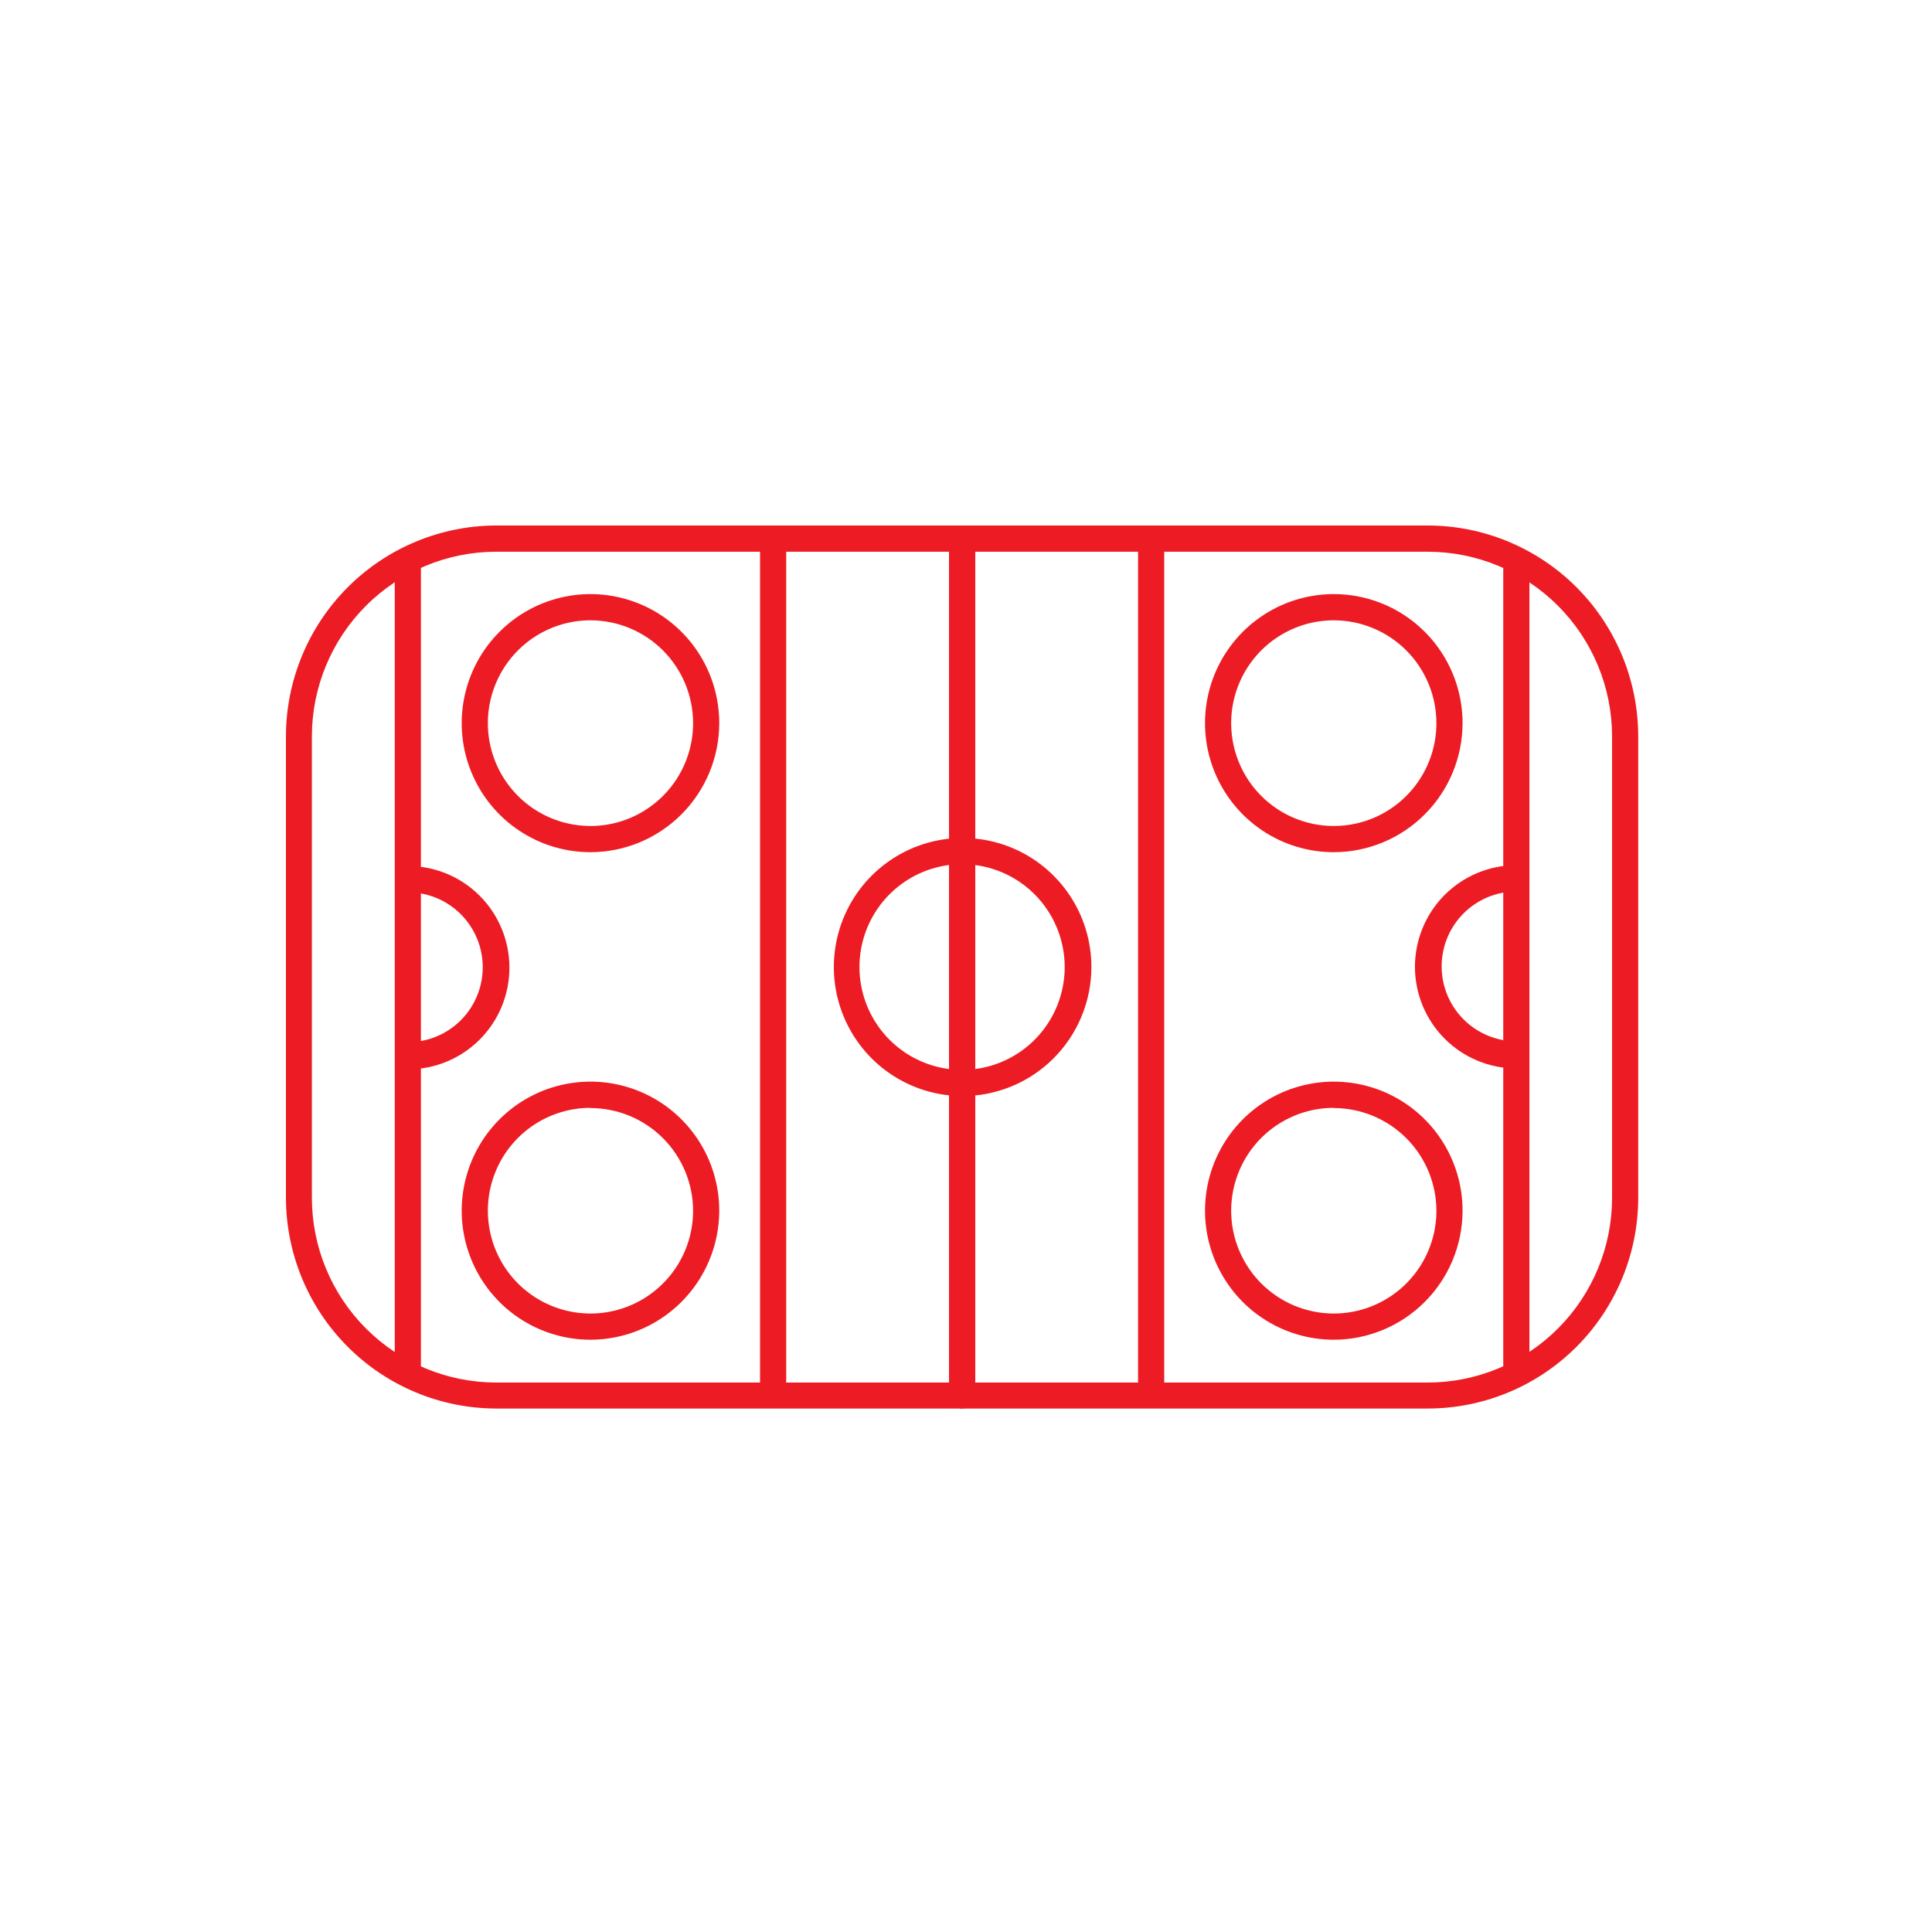
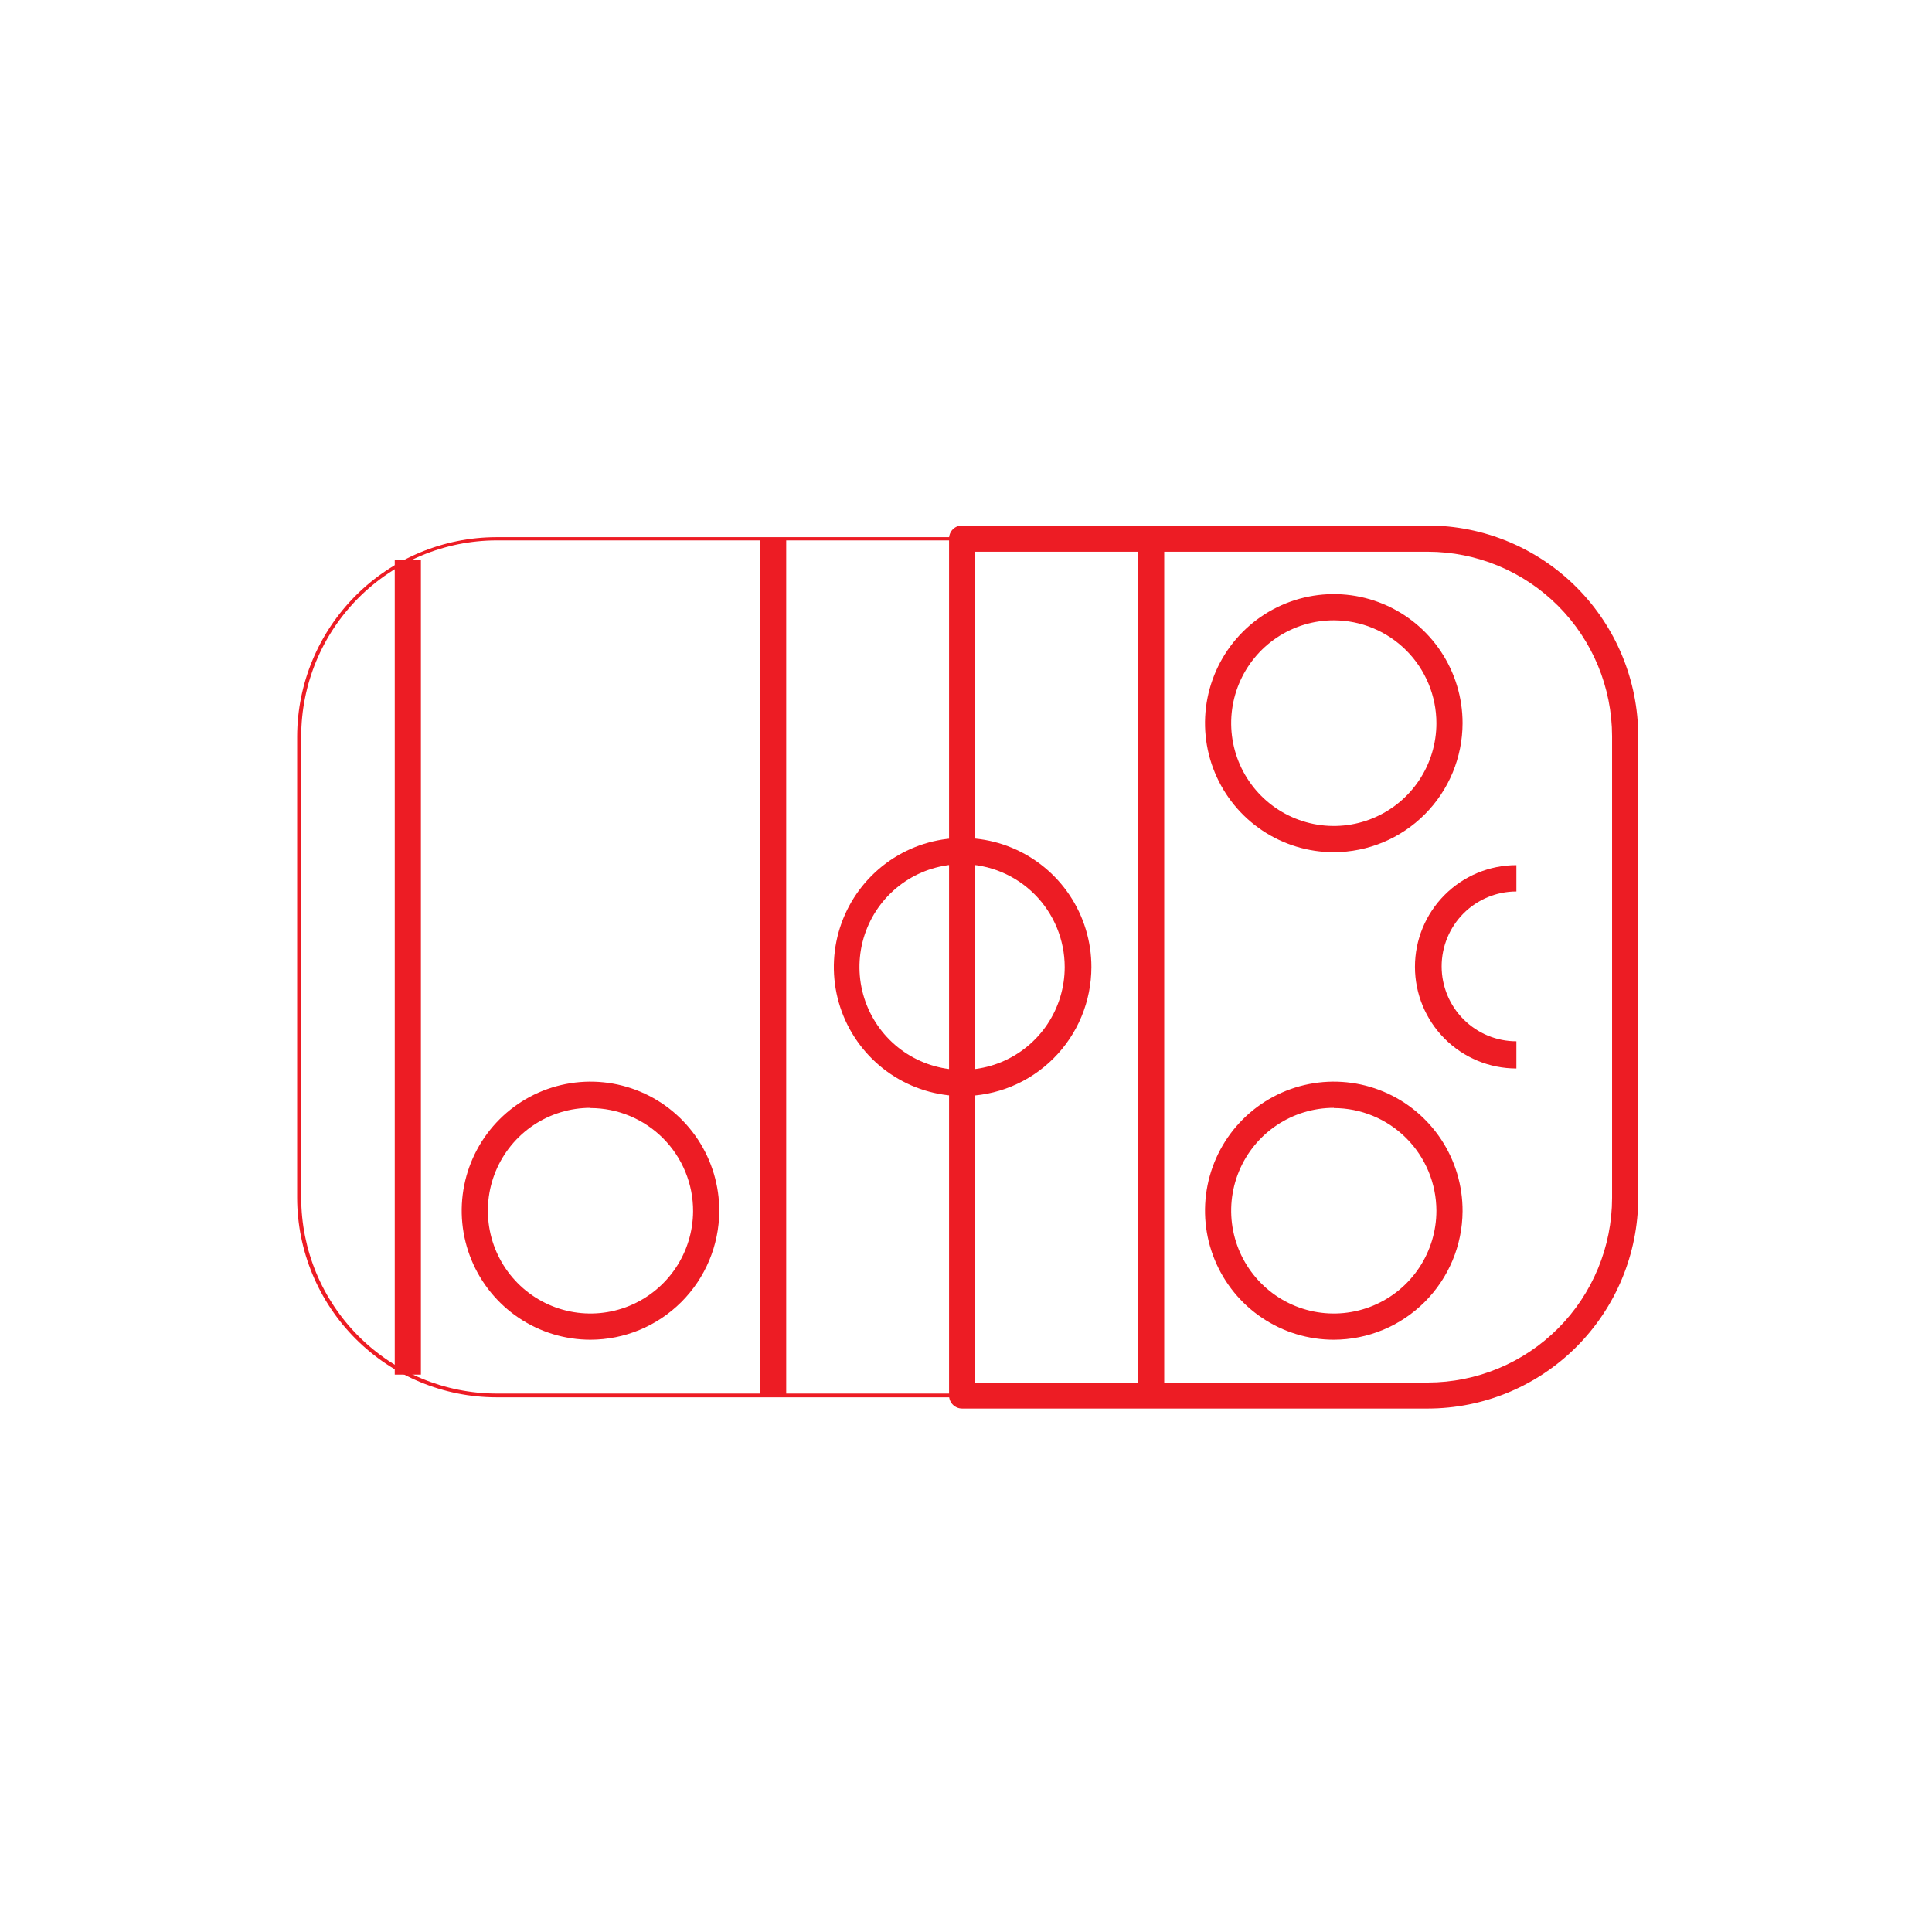
<svg xmlns="http://www.w3.org/2000/svg" width="250" height="250" viewBox="0 0 250 250" fill="none">
  <g clip-path="url(#clip0_1198_4192)">
    <g clip-path="url(#clip1_1198_4192)">
      <path d="M184.765 180.811H64.221C57.389 180.8 50.841 178.076 46.011 173.235C41.18 168.394 38.462 161.832 38.451 154.987V95.278C38.476 88.442 41.201 81.894 46.03 77.066C50.859 72.237 57.399 69.52 64.221 69.509H184.765C191.597 69.52 198.145 72.245 202.975 77.085C207.806 81.926 210.524 88.488 210.535 95.334V155.042C210.51 161.878 207.785 168.426 202.956 173.255C198.127 178.083 191.587 180.8 184.765 180.811ZM64.221 69.925C57.523 69.947 51.106 72.627 46.375 77.378C41.643 82.13 38.983 88.566 38.976 95.278V154.987C38.983 161.705 41.65 168.146 46.39 172.896C51.131 177.647 57.558 180.319 64.262 180.326H184.807C191.512 180.319 197.941 177.647 202.684 172.897C207.426 168.147 210.096 161.706 210.107 154.987V95.278C210.096 88.558 207.427 82.115 202.685 77.363C197.942 72.611 191.514 69.936 184.807 69.925H64.221Z" fill="#ED1C24" />
-       <path d="M124.493 182.265H64.221C57.005 182.254 50.087 179.376 44.985 174.263C39.882 169.15 37.011 162.218 37 154.986V95.278C37.011 88.047 39.882 81.115 44.985 76.002C50.087 70.888 57.005 68.011 64.221 68H124.493C124.716 67.998 124.936 68.04 125.142 68.125C125.349 68.209 125.536 68.333 125.694 68.49C125.852 68.647 125.977 68.834 126.063 69.04C126.149 69.246 126.193 69.466 126.193 69.689V180.576C126.189 181.025 126.008 181.455 125.69 181.771C125.372 182.087 124.941 182.265 124.493 182.265ZM64.221 71.392C57.897 71.392 51.831 73.908 47.357 78.387C42.882 82.866 40.365 88.941 40.358 95.278V154.986C40.358 161.329 42.872 167.411 47.347 171.896C51.822 176.381 57.892 178.9 64.221 178.9H122.807V71.392H64.221Z" fill="#ED1C24" />
      <path d="M184.765 182.265H124.493C124.046 182.265 123.617 182.087 123.301 181.77C122.985 181.453 122.807 181.024 122.807 180.576V69.689C122.805 69.467 122.848 69.246 122.932 69.041C123.016 68.835 123.14 68.648 123.297 68.491C123.454 68.334 123.64 68.209 123.846 68.125C124.051 68.041 124.271 67.998 124.493 68H184.765C191.983 68.007 198.902 70.884 204.005 75.998C209.109 81.112 211.979 88.046 211.986 95.278V154.987C211.979 162.219 209.109 169.153 204.005 174.267C198.902 179.381 191.983 182.258 184.765 182.265ZM126.193 178.9H184.765C191.085 178.893 197.143 176.374 201.611 171.896C206.08 167.418 208.594 161.347 208.601 155.014V95.278C208.594 88.946 206.08 82.875 201.611 78.397C197.143 73.919 191.085 71.4 184.765 71.393H126.193V178.9Z" fill="#ED1C24" />
-       <path d="M76.408 110.275C73.112 110.275 69.89 109.295 67.15 107.46C64.409 105.625 62.273 103.017 61.012 99.966C59.751 96.914 59.421 93.557 60.064 90.317C60.707 87.078 62.294 84.102 64.625 81.767C66.955 79.431 69.924 77.841 73.157 77.197C76.389 76.552 79.74 76.883 82.785 78.147C85.83 79.411 88.432 81.551 90.263 84.297C92.094 87.044 93.072 90.272 93.072 93.575C93.064 98.002 91.306 102.245 88.183 105.375C85.059 108.506 80.825 110.267 76.408 110.275ZM76.408 80.268C73.781 80.268 71.214 81.049 69.031 82.511C66.847 83.973 65.145 86.051 64.14 88.483C63.135 90.914 62.872 93.59 63.384 96.171C63.897 98.752 65.161 101.124 67.018 102.985C68.875 104.846 71.241 106.113 73.817 106.626C76.393 107.14 79.063 106.876 81.489 105.869C83.916 104.862 85.99 103.156 87.449 100.968C88.908 98.78 89.686 96.207 89.686 93.575C89.683 90.047 88.283 86.665 85.793 84.17C83.304 81.675 79.928 80.272 76.408 80.268Z" fill="#ED1C24" />
      <path d="M76.408 173.361C73.109 173.361 69.883 172.38 67.141 170.541C64.399 168.702 62.263 166.089 61.005 163.033C59.746 159.977 59.42 156.615 60.07 153.373C60.72 150.132 62.315 147.156 64.654 144.824C66.993 142.492 69.97 140.908 73.208 140.273C76.446 139.638 79.799 139.981 82.843 141.258C85.886 142.534 88.483 144.688 90.304 147.445C92.125 150.202 93.088 153.439 93.072 156.745C93.043 161.157 91.275 165.379 88.154 168.492C85.033 171.604 80.811 173.354 76.408 173.361ZM76.408 143.355C73.785 143.355 71.221 144.133 69.039 145.592C66.857 147.051 65.155 149.124 64.148 151.551C63.141 153.977 62.873 156.649 63.379 159.228C63.884 161.807 65.141 164.178 66.99 166.042C68.838 167.906 71.196 169.18 73.767 169.703C76.337 170.226 79.004 169.974 81.432 168.98C83.86 167.985 85.939 166.292 87.409 164.115C88.877 161.938 89.67 159.373 89.686 156.745C89.692 154.993 89.353 153.258 88.688 151.638C88.023 150.018 87.046 148.545 85.813 147.304C84.579 146.063 83.114 145.077 81.5 144.405C79.886 143.732 78.156 143.385 76.408 143.383V143.355Z" fill="#ED1C24" />
-       <path d="M52.794 138.259V134.853C55.359 134.853 57.819 133.832 59.633 132.014C61.447 130.196 62.466 127.731 62.466 125.16C62.466 122.59 61.447 120.124 59.633 118.306C57.819 116.489 55.359 115.467 52.794 115.467V112.061C56.275 112.061 59.614 113.447 62.075 115.914C64.537 118.381 65.92 121.727 65.92 125.216C65.92 128.704 64.537 132.05 62.075 134.517C59.614 136.984 56.275 138.37 52.794 138.37V138.259Z" fill="#ED1C24" />
      <path d="M101.735 69.703H98.35V180.589H101.735V69.703Z" fill="#ED1C24" />
      <path d="M54.465 72.417H51.08V177.875H54.465V72.417Z" fill="#ED1C24" />
      <path d="M172.592 173.361C169.293 173.361 166.068 172.38 163.326 170.541C160.583 168.702 158.448 166.089 157.189 163.033C155.93 159.977 155.605 156.615 156.255 153.373C156.904 150.132 158.5 147.156 160.839 144.824C163.177 142.492 166.154 140.908 169.392 140.273C172.63 139.638 175.983 139.981 179.027 141.258C182.07 142.534 184.667 144.688 186.488 147.445C188.309 150.202 189.273 153.439 189.256 156.745C189.227 161.157 187.459 165.379 184.338 168.492C181.217 171.604 176.995 173.354 172.592 173.361ZM172.592 143.355C169.966 143.355 167.399 144.135 165.215 145.598C163.031 147.06 161.329 149.138 160.324 151.57C159.319 154.001 159.056 156.677 159.569 159.258C160.081 161.839 161.346 164.21 163.203 166.071C165.06 167.932 167.426 169.2 170.002 169.713C172.577 170.227 175.247 169.963 177.674 168.956C180.1 167.949 182.174 166.243 183.633 164.055C185.092 161.867 185.871 159.294 185.871 156.662C185.86 153.139 184.457 149.763 181.968 147.274C179.479 144.786 176.108 143.386 172.592 143.383V143.355Z" fill="#ED1C24" />
      <path d="M172.592 110.275C169.296 110.275 166.074 109.295 163.334 107.46C160.594 105.625 158.458 103.017 157.197 99.966C155.935 96.914 155.605 93.557 156.248 90.317C156.891 87.078 158.478 84.102 160.809 81.767C163.139 79.431 166.109 77.841 169.341 77.197C172.574 76.552 175.924 76.883 178.969 78.147C182.014 79.411 184.617 81.551 186.448 84.297C188.279 87.044 189.256 90.272 189.256 93.575C189.249 98.002 187.491 102.245 184.367 105.375C181.244 108.506 177.009 110.267 172.592 110.275ZM172.592 80.268C169.966 80.268 167.399 81.049 165.215 82.511C163.031 83.973 161.329 86.051 160.324 88.483C159.319 90.914 159.056 93.59 159.569 96.171C160.081 98.752 161.346 101.124 163.203 102.985C165.06 104.846 167.426 106.113 170.002 106.626C172.577 107.14 175.247 106.876 177.674 105.869C180.1 104.862 182.174 103.156 183.633 100.968C185.092 98.78 185.871 96.207 185.871 93.575C185.867 90.047 184.467 86.665 181.978 84.17C179.488 81.675 176.113 80.272 172.592 80.268Z" fill="#ED1C24" />
      <path d="M196.22 138.259C192.739 138.259 189.4 136.873 186.938 134.406C184.476 131.939 183.094 128.594 183.094 125.105C183.094 121.616 184.476 118.27 186.938 115.803C189.4 113.336 192.739 111.95 196.22 111.95V115.357C193.655 115.357 191.195 116.378 189.381 118.195C187.567 120.013 186.548 122.479 186.548 125.049C186.548 127.62 187.567 130.085 189.381 131.903C191.195 133.721 193.655 134.742 196.22 134.742V138.259Z" fill="#ED1C24" />
      <path d="M150.65 69.703H147.265V180.589H150.65V69.703Z" fill="#ED1C24" />
-       <path d="M197.906 72.417H194.521V177.875H197.906V72.417Z" fill="#ED1C24" />
      <path d="M124.493 141.832C121.2 141.818 117.985 140.827 115.254 138.984C112.523 137.141 110.398 134.528 109.147 131.475C107.896 128.423 107.576 125.067 108.227 121.832C108.878 118.598 110.47 115.629 112.803 113.3C115.137 110.972 118.106 109.388 121.336 108.749C124.567 108.11 127.914 108.445 130.955 109.711C133.996 110.977 136.595 113.117 138.423 115.862C140.251 118.607 141.226 121.833 141.226 125.133C141.224 127.331 140.79 129.507 139.947 131.537C139.105 133.567 137.871 135.41 136.317 136.961C134.763 138.513 132.918 139.741 130.889 140.577C128.86 141.413 126.687 141.839 124.493 141.832ZM124.493 111.826C121.867 111.826 119.299 112.606 117.116 114.068C114.932 115.531 113.23 117.609 112.225 120.04C111.22 122.472 110.957 125.147 111.47 127.729C111.982 130.31 113.247 132.681 115.104 134.542C116.961 136.403 119.327 137.67 121.903 138.184C124.478 138.697 127.148 138.434 129.575 137.427C132.001 136.419 134.075 134.714 135.534 132.526C136.993 130.337 137.772 127.764 137.772 125.133C137.768 121.605 136.368 118.222 133.879 115.727C131.389 113.233 128.014 111.829 124.493 111.826Z" fill="#ED1C24" />
    </g>
  </g>
  <defs>
    <clipPath id="clip0_1198_4192">
      <rect width="250" height="250" fill="white" />
    </clipPath>
    <clipPath id="clip1_1198_4192">
      <rect width="175" height="114.279" fill="white" transform="translate(37 68)" />
    </clipPath>
  </defs>
</svg>